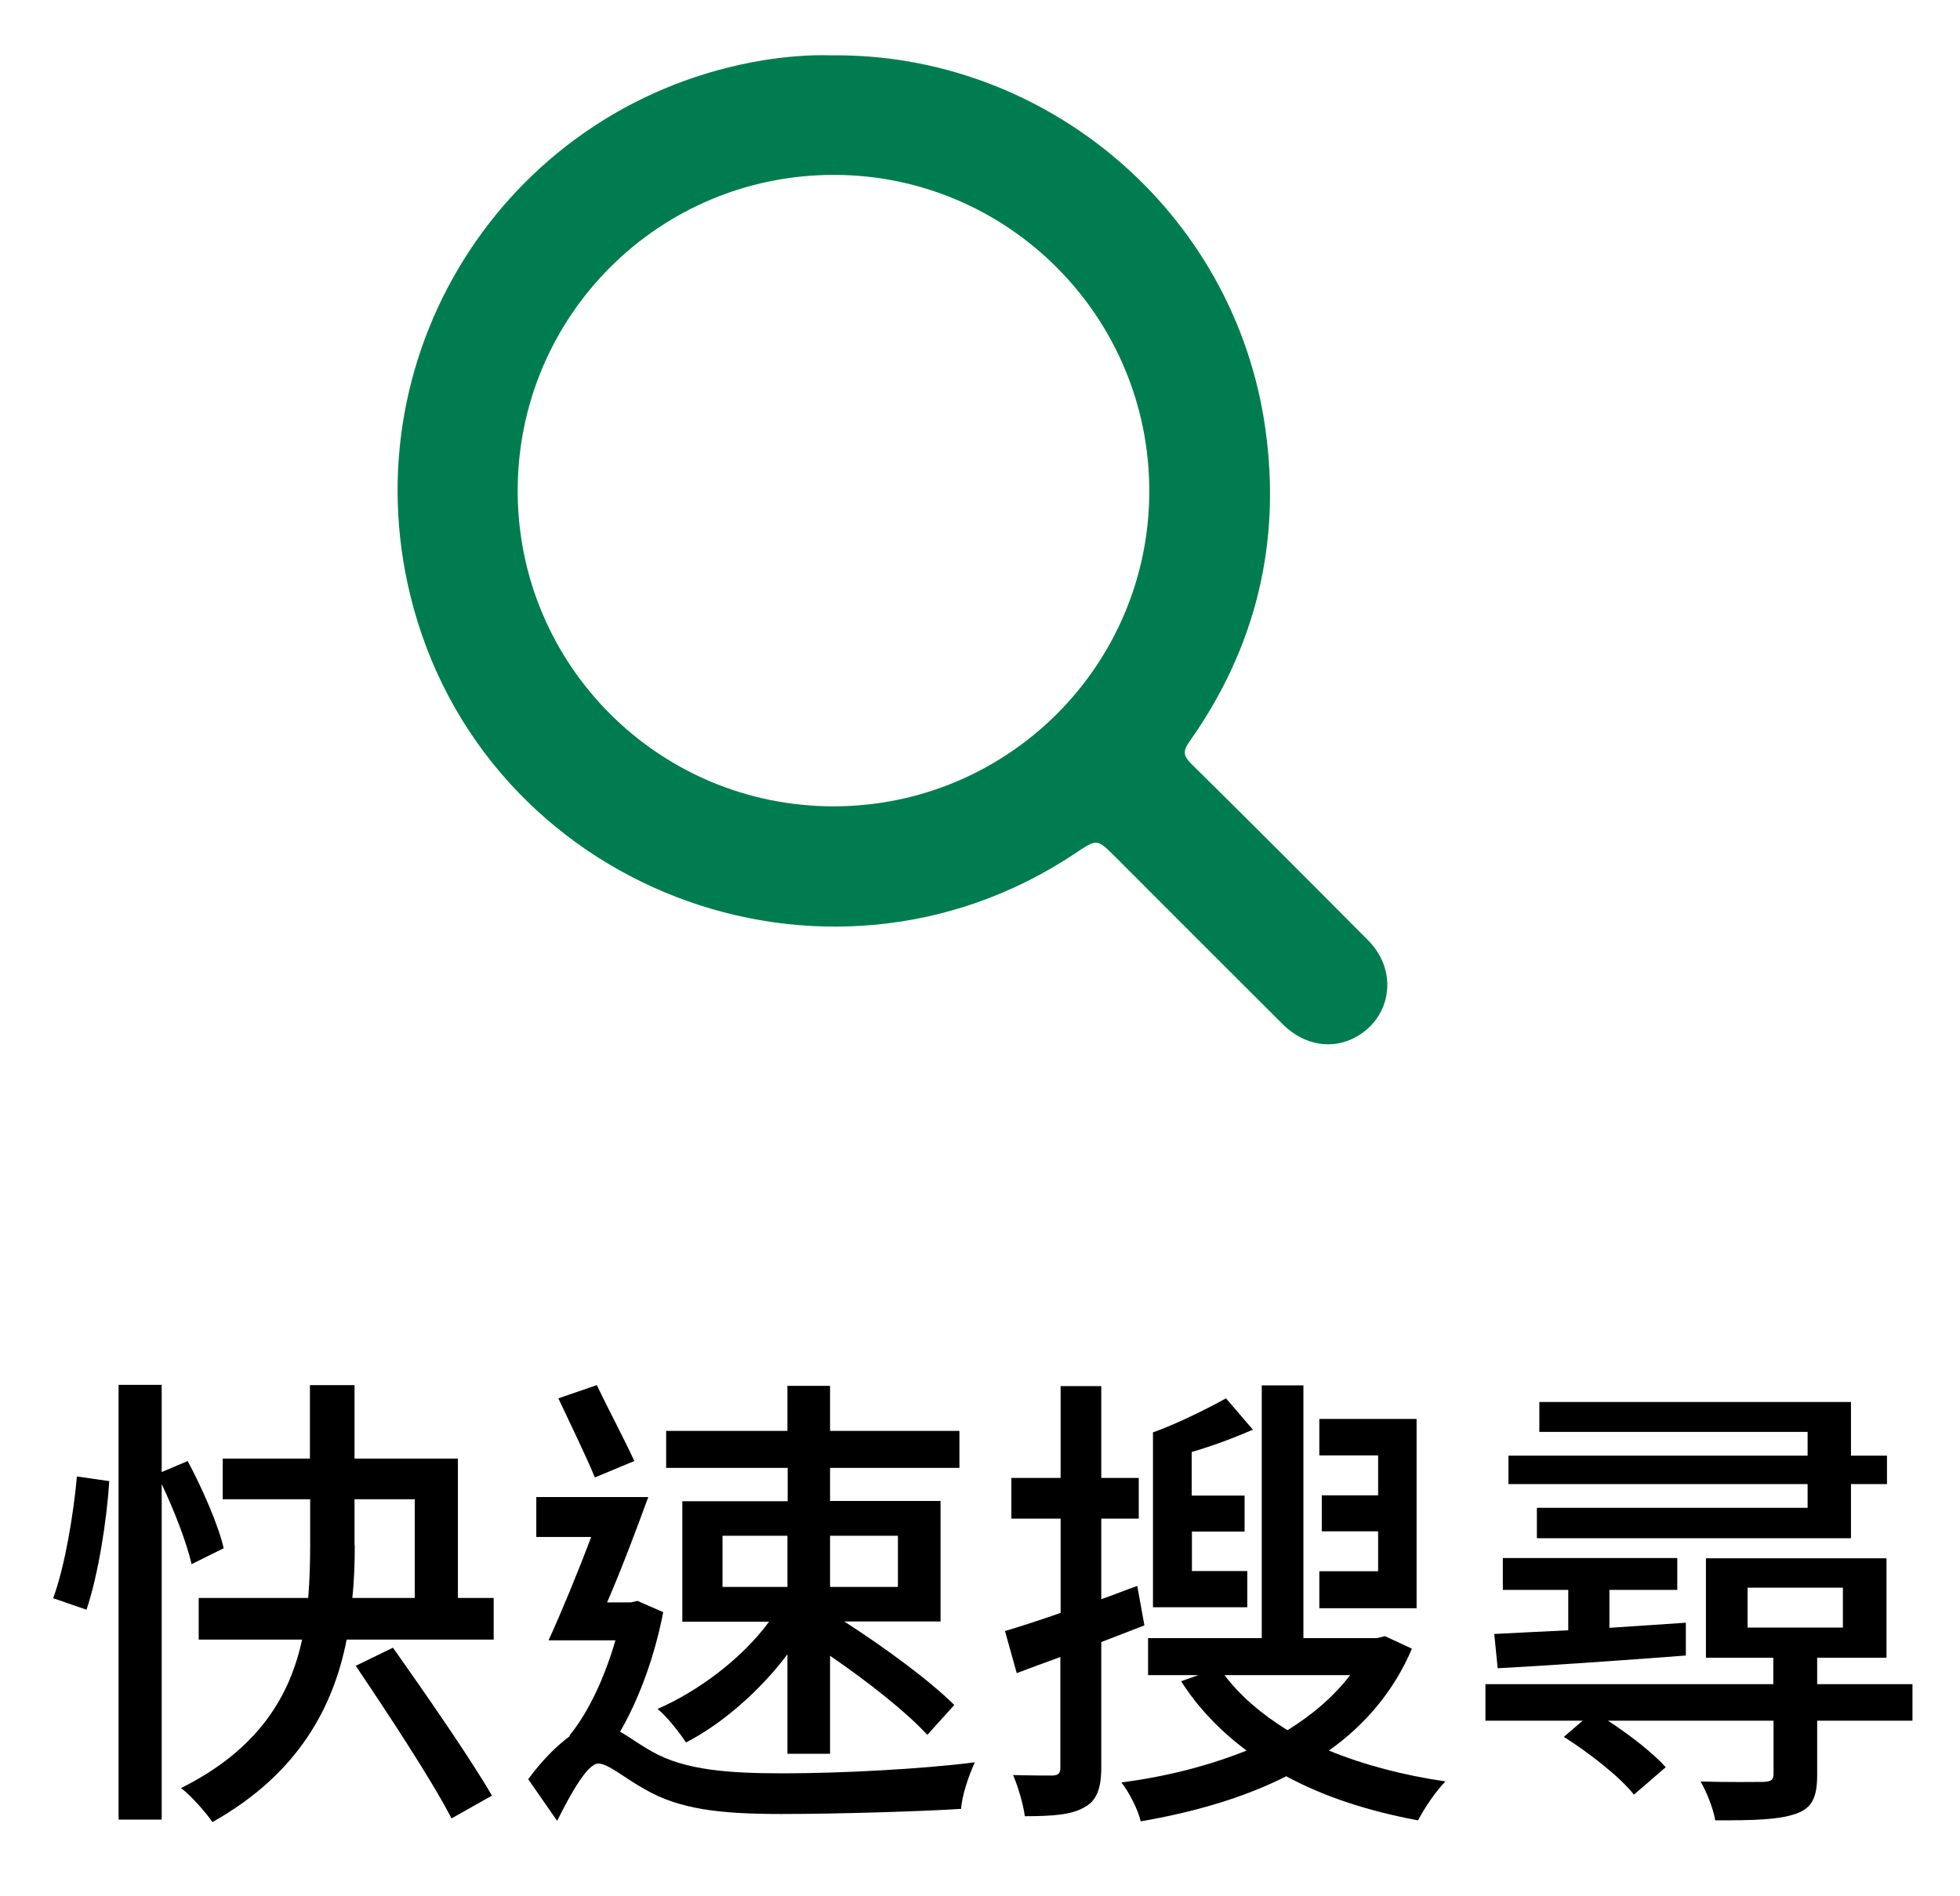
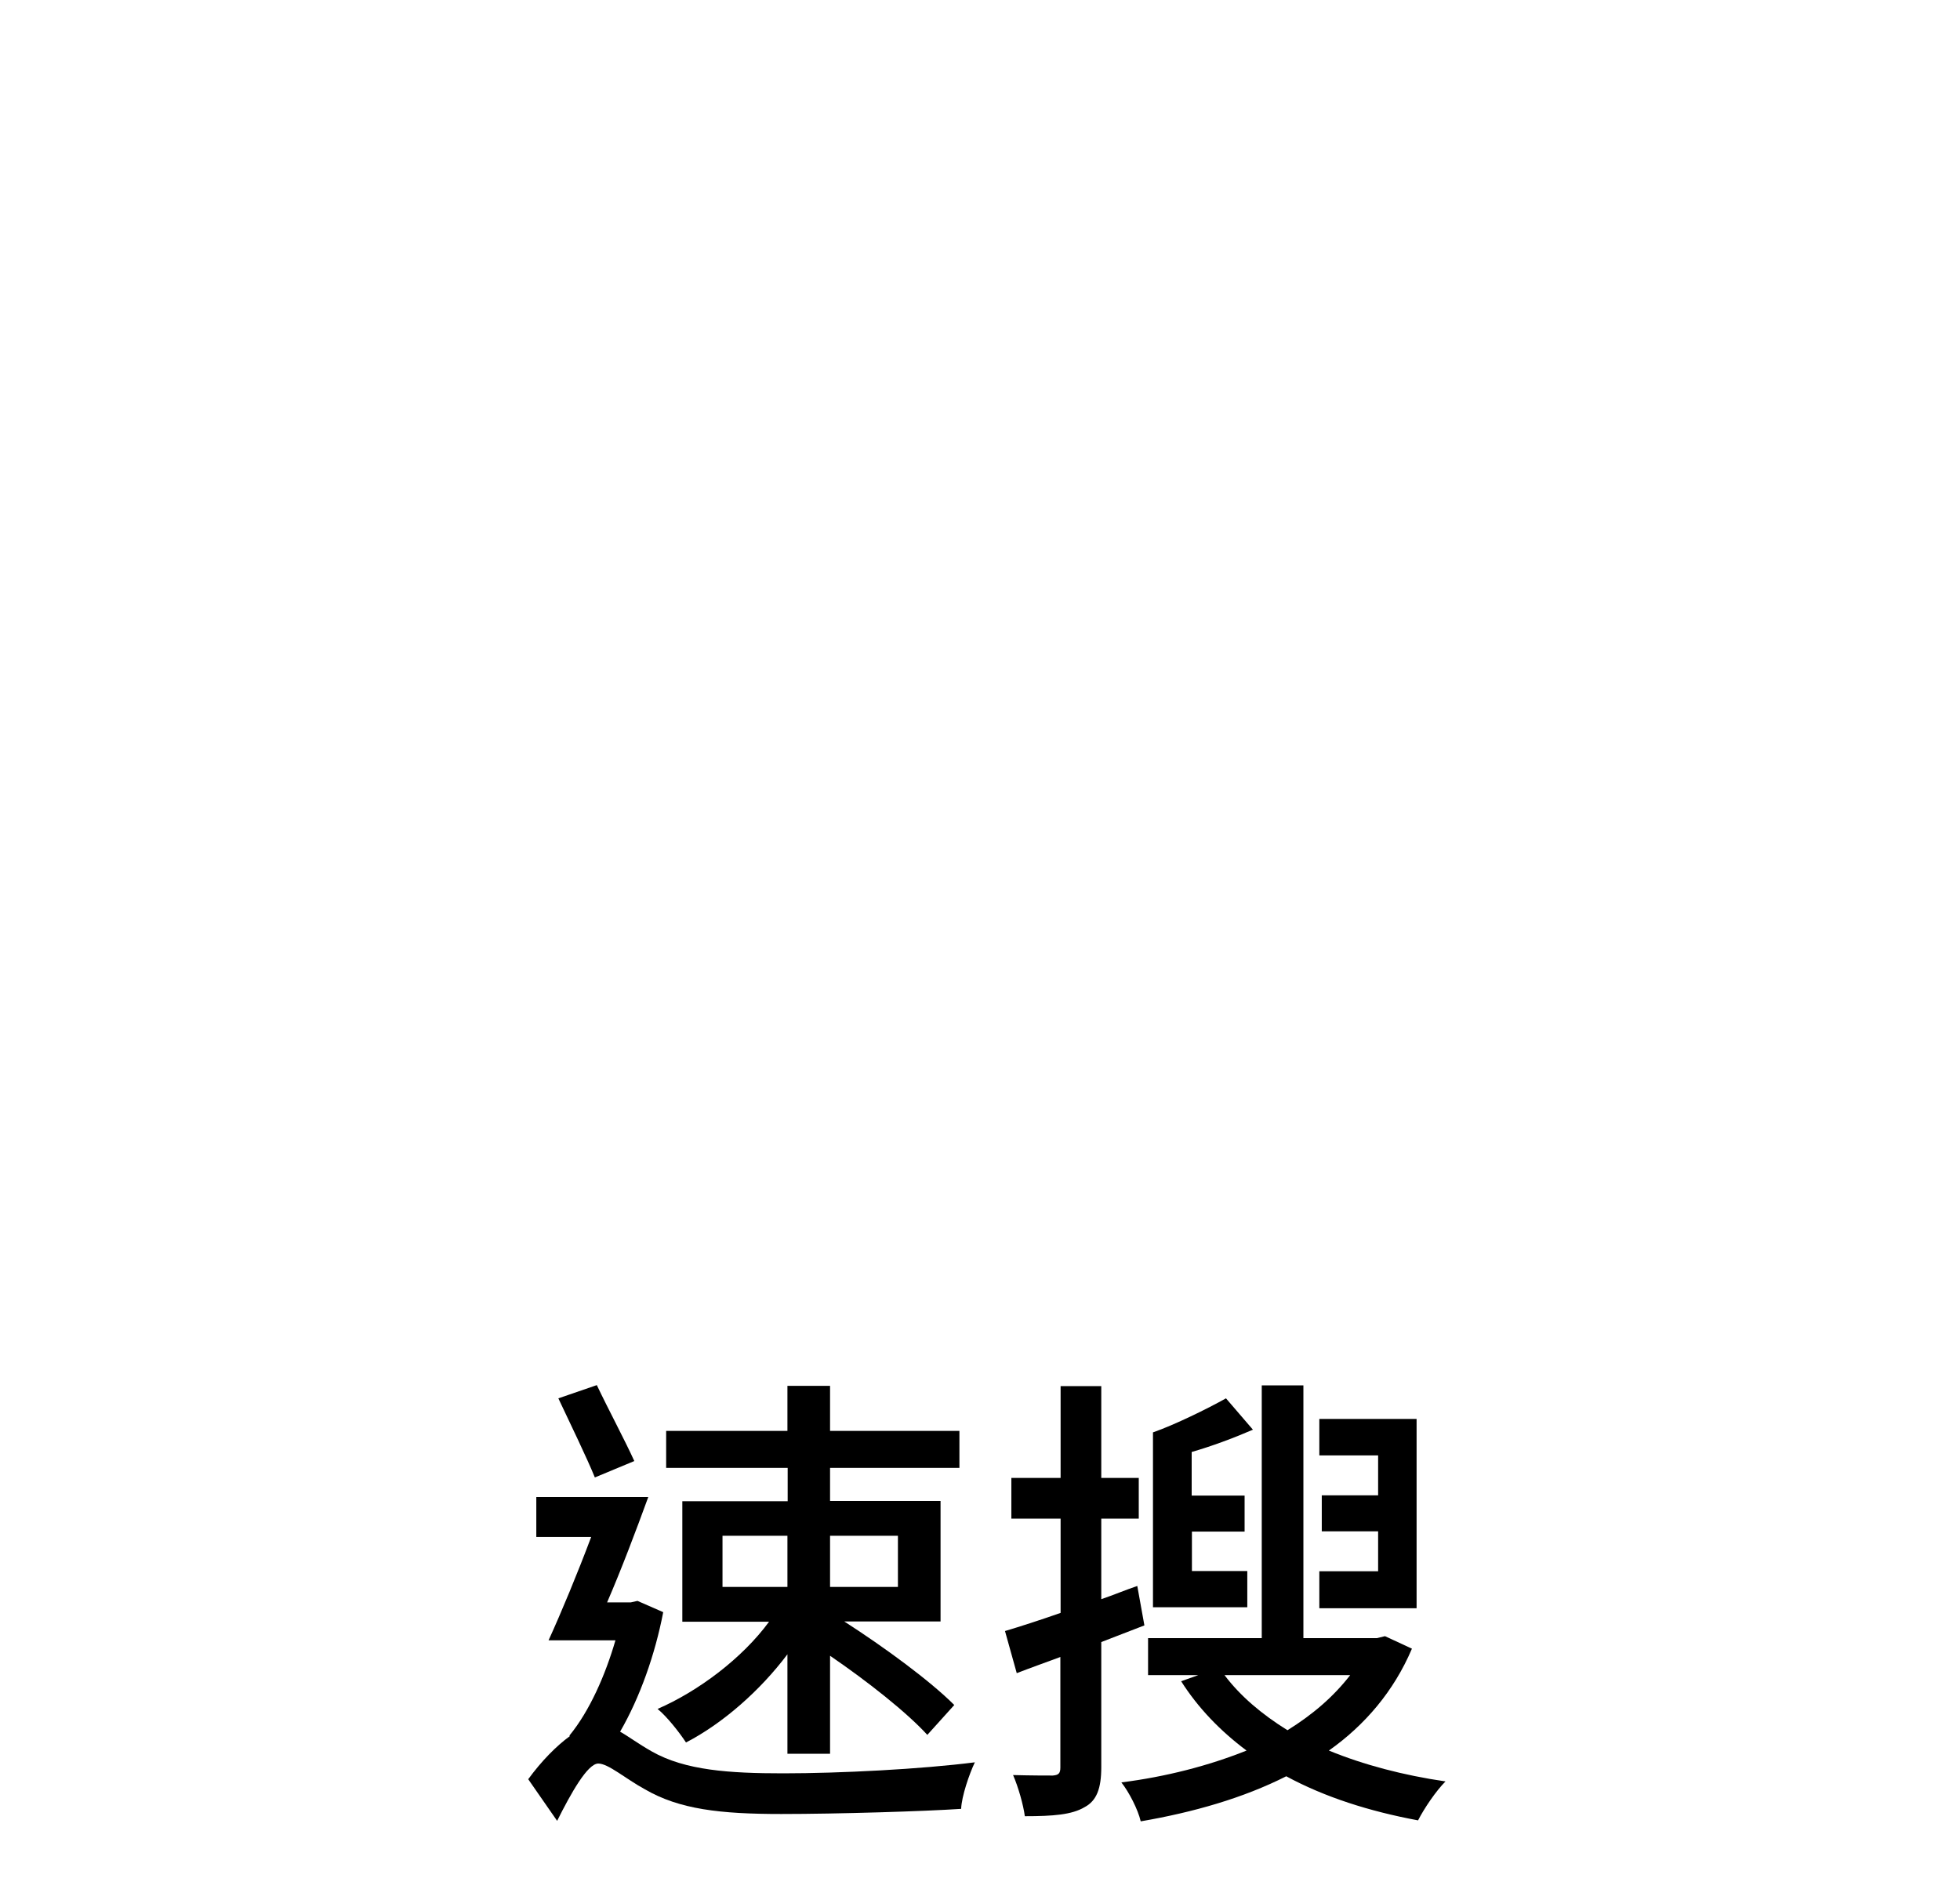
<svg xmlns="http://www.w3.org/2000/svg" version="1.1" id="圖層_1" x="0px" y="0px" viewBox="0 0 800 774.2" style="enable-background:new 0 0 800 774.2;" xml:space="preserve">
  <style type="text/css">
	.st0{fill:#007D50;}
</style>
  <g>
-     <path class="st0" d="M339,22.6c87.1-1.2,165,63.2,177.5,152.6c6.5,46.4-3.9,89.3-31.1,127.7c-2.6,3.7-2.4,5.7,0.7,8.8   c24.3,24,48.4,48.1,72.4,72.3c12.2,12.3,9.6,31.3-5.1,39.4c-9.6,5.3-21.1,3.4-29.7-5.1c-22.9-22.8-45.6-45.6-68.4-68.4   c-7.5-7.5-7.5-7.5-16.3-1.6c-102.2,68.4-242.3,14.2-271.5-105.1c-24.8-101.3,41.3-201.6,144-218.6C321,23.1,330.6,22.3,339,22.6z    M340.2,329.2c71.2,0,128.9-57.6,128.9-128.7c0-71.2-57.6-129-128.6-129.1c-71.5-0.1-129.2,57.6-129.2,129   C211.3,271.6,269,329.2,340.2,329.2z" />
-   </g>
+     </g>
  <g>
-     <path d="M21.7,652.5c4.8-13,8.3-34.3,9.7-49.7l13.2,1.9c-1,15.9-4.5,38.3-9.3,52.5L21.7,652.5z M78.2,638.6   c-1.9-8.5-7-21.7-12.2-32.7v137H48.4V565.4H66v35.6l10.6-4.5c6,11.2,12.6,26.3,14.7,35.6L78.2,638.6z M201.5,652.4v17h-60   c-5.4,27.5-19.7,54.8-54.8,74.5c-2.5-3.7-8.5-10.6-12.8-13.9c31.9-15.9,44.5-37.9,49.4-60.6H81.1v-17h44.7   c0.6-7.4,0.8-14.7,0.8-21.5v-18.8H90.9v-16.6h35.6v-30h18.2v30h42.2v56.9H201.5z M144.8,630.9c0,7-0.2,14.1-1,21.5h25.5v-40.3   h-24.6V630.9z M160.4,672.7c13.4,19,31.4,44.9,40.4,60.4l-16.5,9.3c-8.1-15.7-25.7-42.4-39.1-62.3L160.4,672.7z" />
    <path d="M270.7,658.2c-3.3,17.2-9.5,34.8-17.6,48.8c3.1,1.7,7.2,4.8,13,8.1c13.6,7.7,31.6,8.9,53.6,8.9c23.2,0,56.3-1.7,78.2-4.5   c-2.3,4.8-5.4,13.9-5.6,19c-14.7,1-50.5,2.1-73.4,2.1c-25,0-41.6-1.9-55.7-10.1c-7.9-4.3-14.9-10.5-19-10.5   c-4.4,0-11.2,12.2-16.8,23.4l-11.8-17c5.4-7.4,11.4-13.5,17-17.6l-0.2-0.2c8.3-10.1,14.7-24.8,18.8-38.9h-27.3   c5.2-11.4,11.8-27.3,17.4-42.2h-22.4v-16.3h45.7c-5,13.7-11,29.6-16.8,43h9.7l2.7-0.6L270.7,658.2z M242.8,603.2   c-3.3-8.1-10.1-22.1-14.9-32.3l15.7-5.4c4.8,10.1,11.6,22.8,15.3,31L242.8,603.2z M321.4,599.3h-49.5v-15.1h49.5v-18.4h17.4v18.4   h52.8v15.1h-52.8v13.5h45.1V662h-39.3c16.5,10.6,35,24.2,44.9,34.1l-11,12.2c-8.3-9.1-24.2-21.7-39.7-32.3V716h-17.4v-40.6   c-11.2,14.9-26.5,28.3-41.4,36c-2.7-4.1-7.7-10.5-11.6-13.7c16.6-7.2,34.6-20.7,45.5-35.6h-35.4v-49.2h43V599.3z M294.9,647.9h26.5   V627h-26.5V647.9z M338.8,627v20.9h27.7V627H338.8z" />
    <path d="M467.1,663.6c-5.8,2.3-11.8,4.5-17.6,6.8v51.1c0,8.7-1.9,13.7-6.8,16.3c-5.2,3.1-12.8,3.7-24.4,3.7   c-0.6-4.6-2.7-12-4.8-16.8c7.2,0.2,14.1,0.2,16.2,0.2c2.3-0.2,3.1-0.8,3.1-3.3v-45.1c-6.2,2.3-12.4,4.5-17.8,6.6l-4.8-17.2   c6.4-1.9,14.1-4.4,22.7-7.4v-38.5h-20.1v-16.6h20.1v-37.5h16.6v37.5h15.3v16.6h-15.3v32.9c5-1.7,9.7-3.7,14.7-5.4L467.1,663.6z    M576.3,673.1c-7.4,17.4-19.2,31.2-33.9,41.6c14.1,5.8,30.4,10.1,47.6,12.6c-3.9,3.9-8.7,11-11.2,15.9c-19.9-3.7-38.1-9.5-53.8-18   c-17.6,8.9-37.9,14.7-59.4,18.4c-1.1-4.8-4.8-12-7.9-15.9c18.2-2.3,35.6-6.8,51.1-13c-10.6-7.9-19.8-17.4-26.7-28.3l7-2.5h-20.5   v-15.1h46.4V565.6h17v103.2h30l3.3-0.8L576.3,673.1z M509.1,656.2h-38.5v-71.4c8.9-3.1,22.3-9.7,29.8-13.9l11,12.8   c-8.1,3.5-17,6.8-25,9.1v17.8H508v14.7h-21.5v16.1h22.6V656.2z M499.8,683.9c6.4,8.5,15.1,15.9,25.7,22.5   c10.3-6.4,18.8-13.7,25.6-22.5H499.8z M578.2,656.6h-39.7v-15.1h24v-16.3h-23v-14.7h23v-16.3h-24v-14.9h39.7V656.6z" />
-     <path d="M780.6,702.5h-38.9v22.1c0,8.9-1.9,13.6-8.7,15.9c-7,2.5-17.2,2.7-32.9,2.7c-0.8-4.8-3.5-11.6-6-15.9   c11.4,0.4,22.6,0.2,25.7,0.2c3.3-0.2,4.1-0.8,4.1-3.5v-21.5h-67.6c8.9,5.8,18.4,13.2,23.6,19l-13,11.2c-5.6-7.2-18.2-17-28.6-23.6   l7.7-6.6h-39.7v-14.9h117.5v-10.8h-27.5v-40.6H770v40.6h-28.3v10.8h38.9V702.5z M609.9,667.1c8.5-0.4,18.8-1,30.2-1.5v-16.5h-26.7   v-13h71.2v13h-27.7v15.5l31.2-2.1v13.4c-27.7,2.1-56.3,4.1-76.8,5.2L609.9,667.1z M737.8,605.9H615.7v-11.6h122.1v-9.7H628.3v-12.2   h127.2v21.9h14.7v11.6h-14.7V628H627.3v-12.4h110.5V605.9z M713.3,664.5h38.9v-16.3h-38.9V664.5z" />
  </g>
</svg>